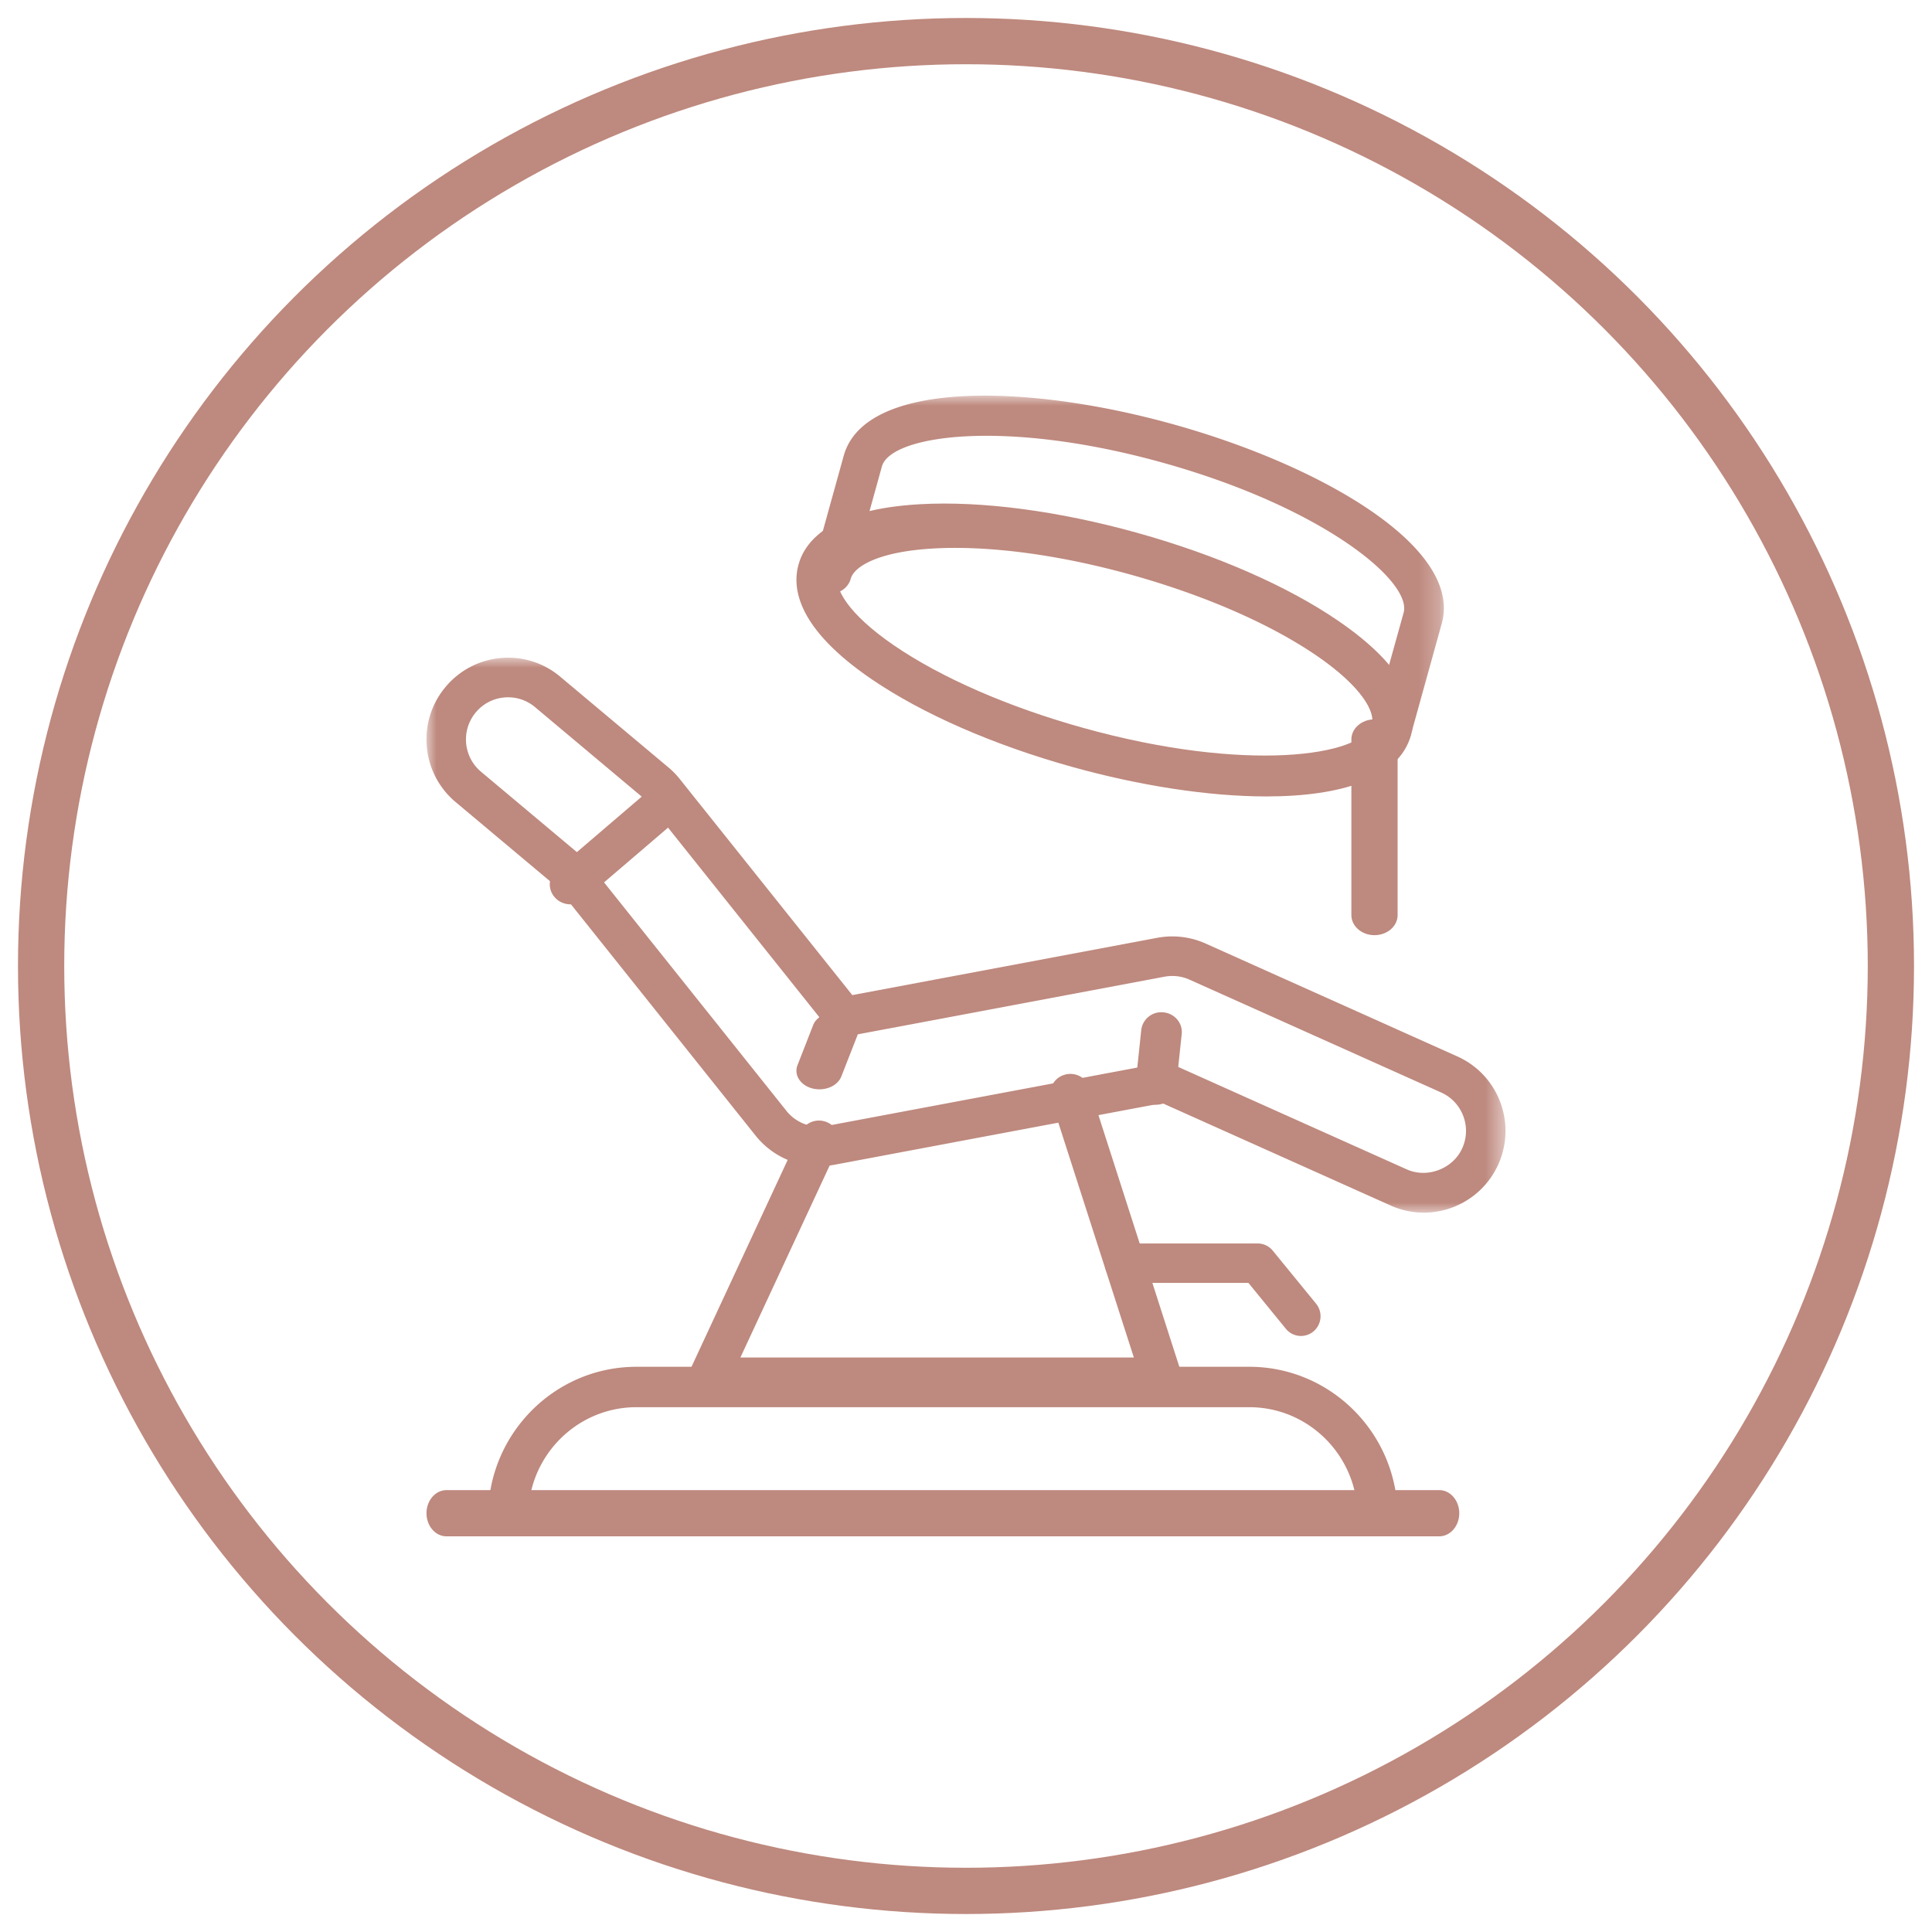
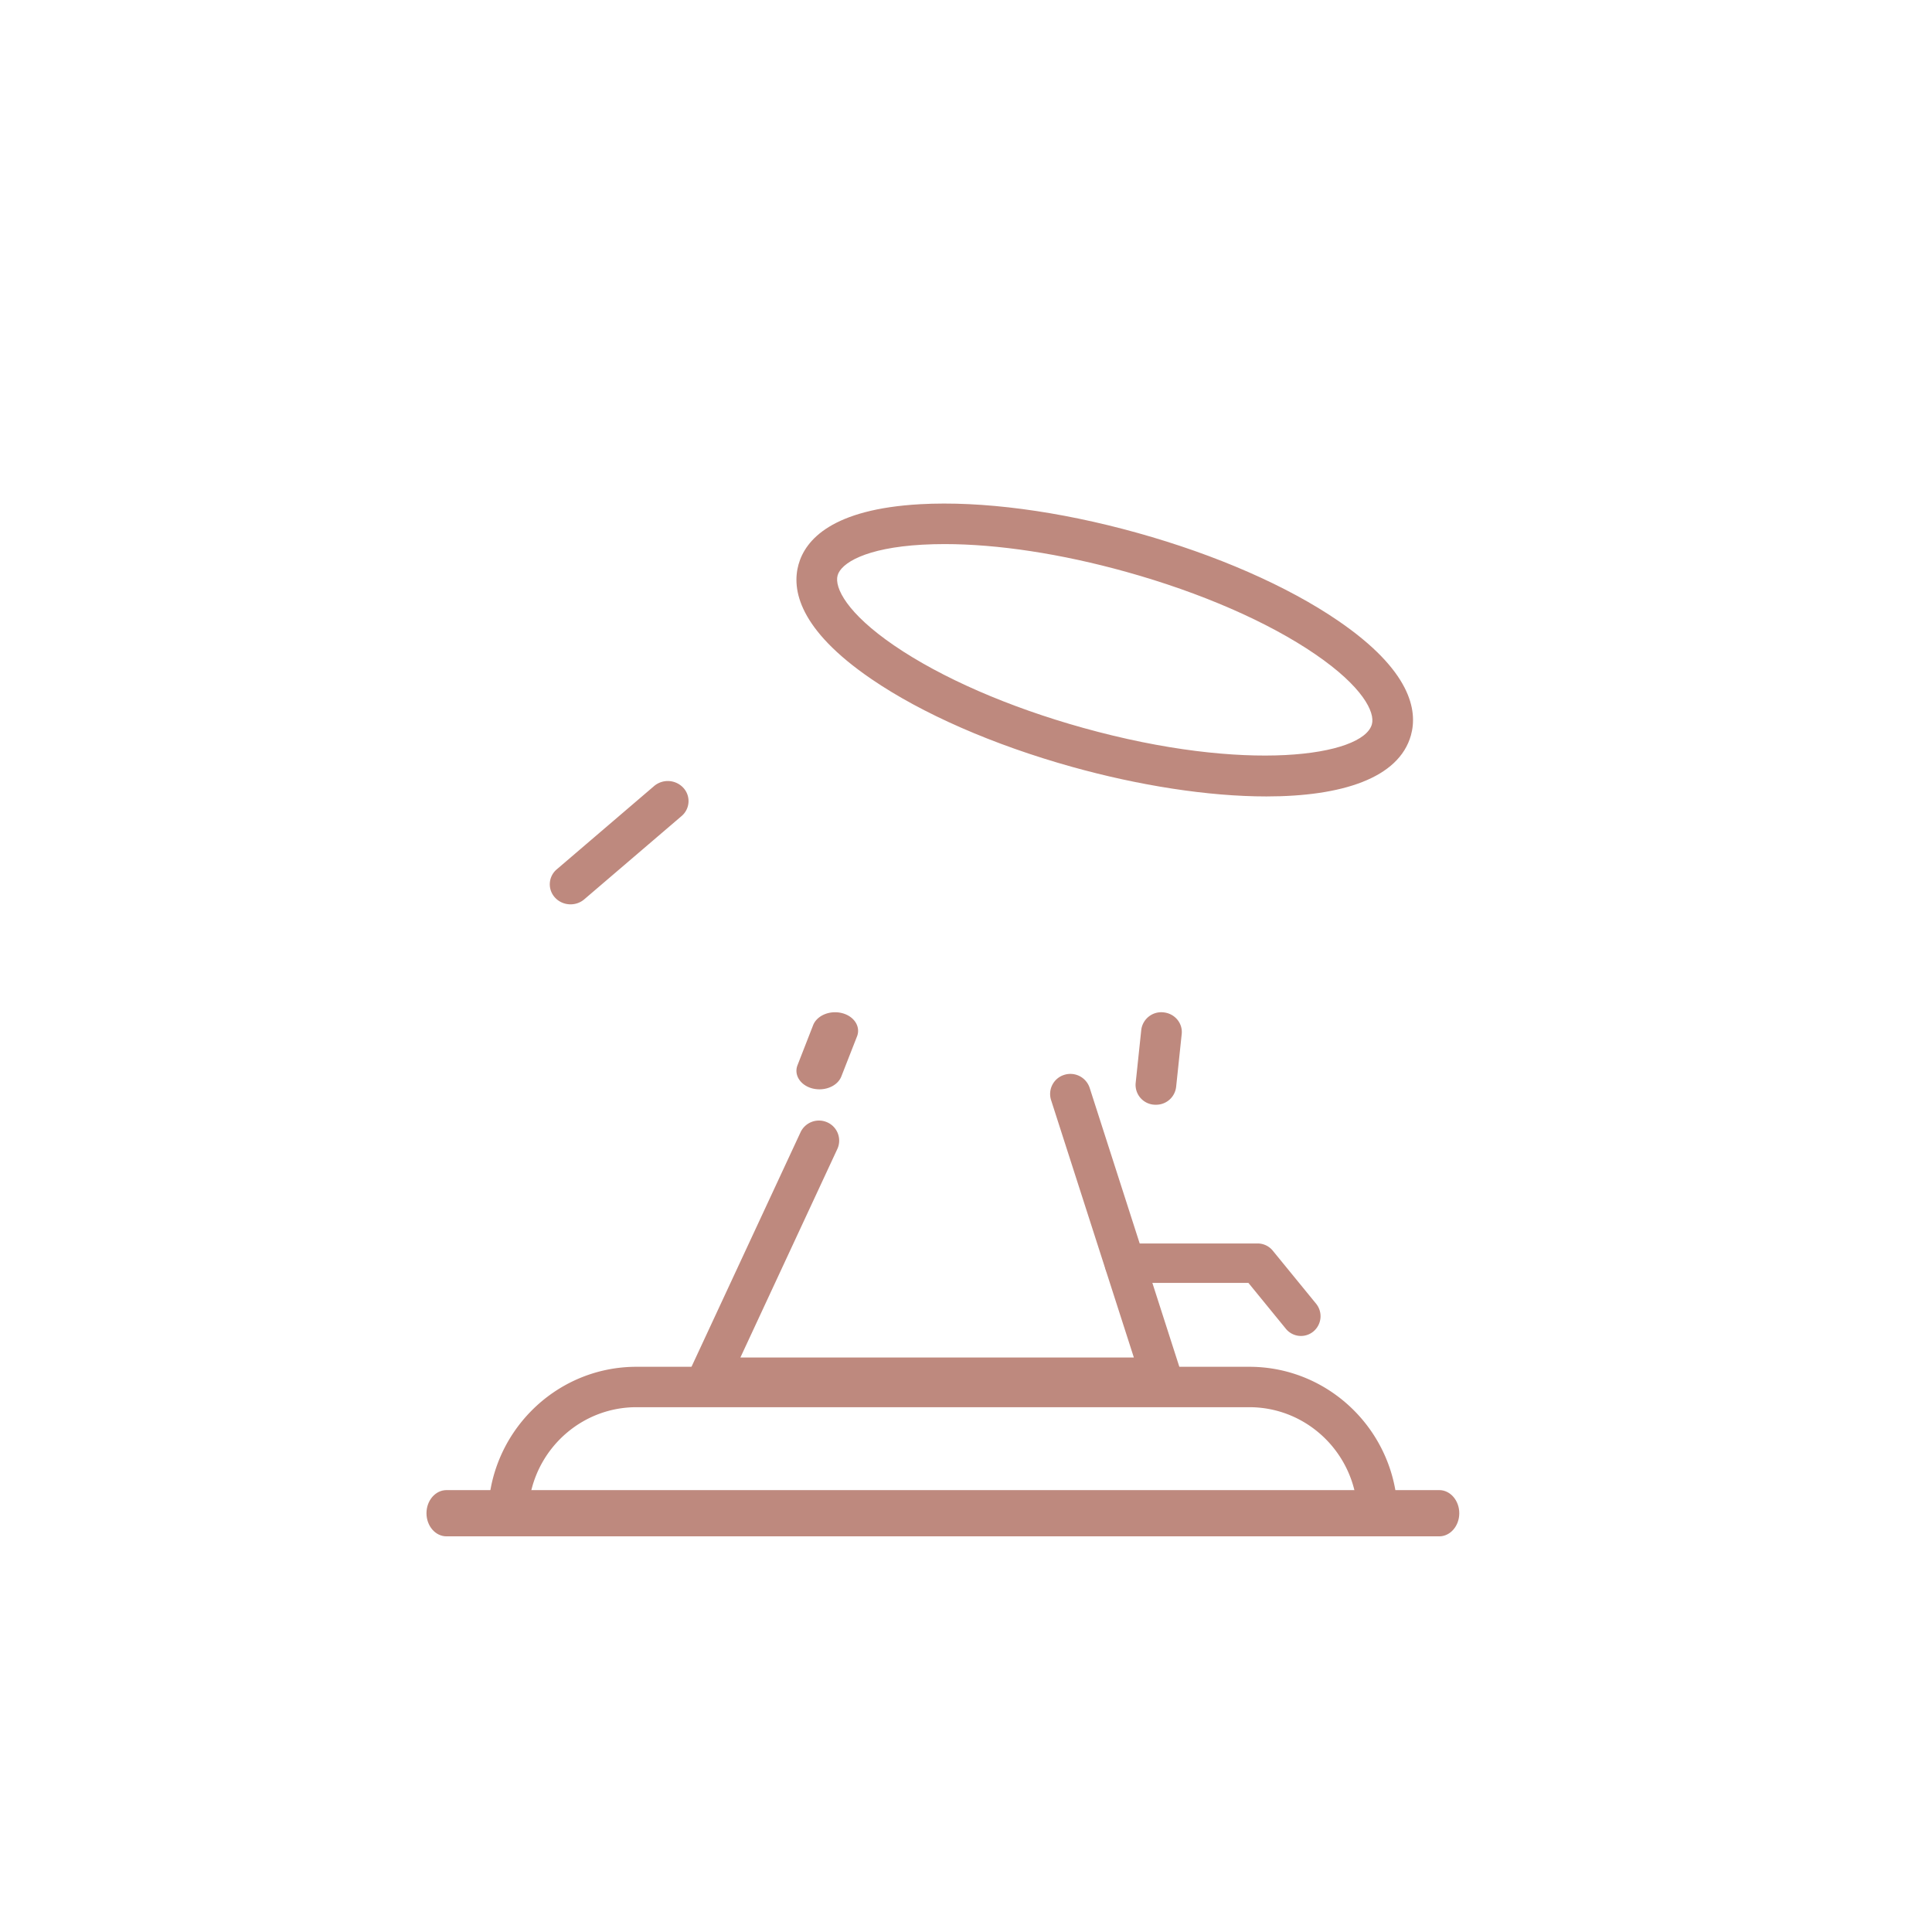
<svg xmlns="http://www.w3.org/2000/svg" xmlns:xlink="http://www.w3.org/1999/xlink" width="94" height="94" viewBox="0 0 94 94">
  <defs>
    <path id="yak4rwiuna" d="M0 0h52.5v27H0z" />
    <path id="ubeqlcparc" d="M0 0h30.75v17.25H0z" />
  </defs>
  <g fill="none" fill-rule="evenodd">
-     <circle cx="45" cy="45" r="45" stroke="#BE897E" stroke-width="2.25" transform="translate(2 2)" />
    <g transform="translate(20.75 32)">
      <mask id="3sime70n7b" fill="#fff">
        <use xlink:href="#yak4rwiuna" />
      </mask>
-       <path d="M35.92 19.707c.134 0 .268.03.39.085l11.385 5.103c1.009.452 2.256-.034 2.702-1.034.224-.5.24-1.057.045-1.568a2.037 2.037 0 0 0-1.076-1.14l-12.242-5.489c-.38-.17-.8-.22-1.213-.144l-15.406 2.895a.955.955 0 0 1-.928-.344l-8.75-10.963a2.046 2.046 0 0 0-.285-.29l-5.26-4.413a2.03 2.03 0 0 0-1.496-.47 2.031 2.031 0 0 0-1.387.726c-.35.42-.517.951-.47 1.497.05.547.307 1.04.726 1.391l5.031 4.22a.927.927 0 0 1 .133.136l9.692 12.14a2.026 2.026 0 0 0 1.973.734l16.258-3.055a.988.988 0 0 1 .177-.017M48.53 27c-.56 0-1.105-.116-1.62-.347L35.8 21.672l-15.96 3a3.953 3.953 0 0 1-3.83-1.423L6.379 11.184 1.421 7.026A3.955 3.955 0 0 1 .016 4.328a3.954 3.954 0 0 1 .91-2.902A3.936 3.936 0 0 1 3.617.017 3.91 3.91 0 0 1 6.514.93l5.262 4.411c.2.168.385.357.55.565l8.392 10.51 14.84-2.788a3.969 3.969 0 0 1 2.35.279l12.242 5.49a3.95 3.95 0 0 1 2.087 2.21A3.976 3.976 0 0 1 48.528 27" fill="#BE897E" mask="url(#3sime70n7b)" />
    </g>
    <path d="M27.759 44c-.278 0-.557-.111-.756-.329a.951.951 0 0 1 .087-1.375l4.733-4.05a1.031 1.031 0 0 1 1.423.083.953.953 0 0 1-.086 1.377l-4.733 4.05c-.192.164-.43.244-.668.244M39.871 53c-.112 0-.226-.014-.338-.041-.59-.15-.918-.658-.73-1.134l.758-1.943c.186-.477.814-.739 1.406-.59.59.15.918.658.73 1.135l-.76 1.94c-.148.387-.59.633-1.066.633M56.24 53.75a.967.967 0 0 1-.985-1.059l.272-2.577a.979.979 0 0 1 1.084-.858c.544.054.94.524.884 1.053l-.272 2.579a.978.978 0 0 1-.982.862M56.515 68H34.486a.99.99 0 0 1-.83-.45.966.966 0 0 1-.066-.933l5.36-11.529a.99.99 0 0 1 1.306-.479.972.972 0 0 1 .484 1.294l-4.717 10.146h19.144l-4.028-12.527a.974.974 0 0 1 .641-1.226.988.988 0 0 1 1.237.633l4.436 13.8a.961.961 0 0 1-.143.871.988.988 0 0 1-.795.4" fill="#BE897E" />
    <path d="M63.299 65a.946.946 0 0 1-.736-.349l-1.822-2.232h-6.04a.955.955 0 0 1-.951-.959c0-.53.426-.96.95-.96h6.49c.284 0 .554.128.735.349l2.108 2.581a.965.965 0 0 1-.13 1.351.947.947 0 0 1-.604.219M25.792 72.784h40.166c-.46-2.454-2.604-4.318-5.174-4.318H30.966c-2.57 0-4.716 1.864-5.174 4.318m41.232 1.966H24.726a.979.979 0 0 1-.976-.983c0-4.006 3.236-7.267 7.216-7.267h29.818c3.978 0 7.216 3.26 7.216 7.267a.979.979 0 0 1-.976.983" fill="#BE897E" />
    <path d="M70.025 74.75h-48.3c-.539 0-.975-.503-.975-1.125 0-.62.436-1.125.975-1.125h48.3c.537 0 .975.505.975 1.125 0 .622-.438 1.125-.975 1.125M45.957 26.472c-.37 0-.73.01-1.077.029-2.782.155-3.962.902-4.127 1.495-.165.593.458 1.842 2.755 3.413 2.298 1.57 5.558 2.992 9.184 4.003 7.934 2.212 13.623 1.377 14.056-.17.165-.592-.458-1.841-2.757-3.412-2.297-1.572-5.558-2.992-9.182-4.003-3.17-.884-6.267-1.355-8.852-1.355m15.66 12.278c-2.847 0-6.212-.533-9.456-1.438-3.828-1.067-7.296-2.585-9.766-4.275-3.54-2.419-3.88-4.365-3.543-5.572.337-1.205 1.636-2.694 5.917-2.933 2.99-.167 6.745.328 10.57 1.395 3.828 1.067 7.297 2.584 9.767 4.275 3.538 2.418 3.879 4.364 3.543 5.57-.586 2.1-3.382 2.978-7.032 2.978" fill="#BE897E" />
    <g transform="translate(39.5 19.25)">
      <mask id="ru3fzxx9od" fill="#fff">
        <use xlink:href="#ubeqlcparc" />
      </mask>
-       <path d="M6.963 5.47c2.705 0 5.912.488 9.174 1.402 3.737 1.047 7.124 2.538 9.536 4.197 1.08.743 1.854 1.44 2.399 2.082l.72-2.59c.421-1.519-3.91-5.11-11.659-7.282-7.746-2.173-13.302-1.352-13.725.166l-.718 2.59c.797-.267 1.818-.46 3.124-.534.371-.02.755-.031 1.149-.031m21.241 11.78a.968.968 0 0 1-.928-1.23c.16-.583-.449-1.81-2.69-3.351-2.245-1.543-5.43-2.938-8.968-3.931-3.538-.993-6.983-1.455-9.696-1.302-2.712.152-3.864.885-4.028 1.465a.962.962 0 0 1-1.188.676.97.97 0 0 1-.67-1.194l1.515-5.46c1.02-3.67 8.872-3.538 16.102-1.51 7.229 2.026 14.014 5.999 12.995 9.67l-1.515 5.459a.966.966 0 0 1-.929.708" fill="#BE897E" mask="url(#ru3fzxx9od)" />
    </g>
-     <path d="M66.875 45.5c-.62 0-1.125-.437-1.125-.977v-8.546c0-.54.505-.977 1.125-.977.622 0 1.125.437 1.125.977v8.546c0 .54-.503.977-1.125.977" fill="#BE897E" />
  </g>
</svg>